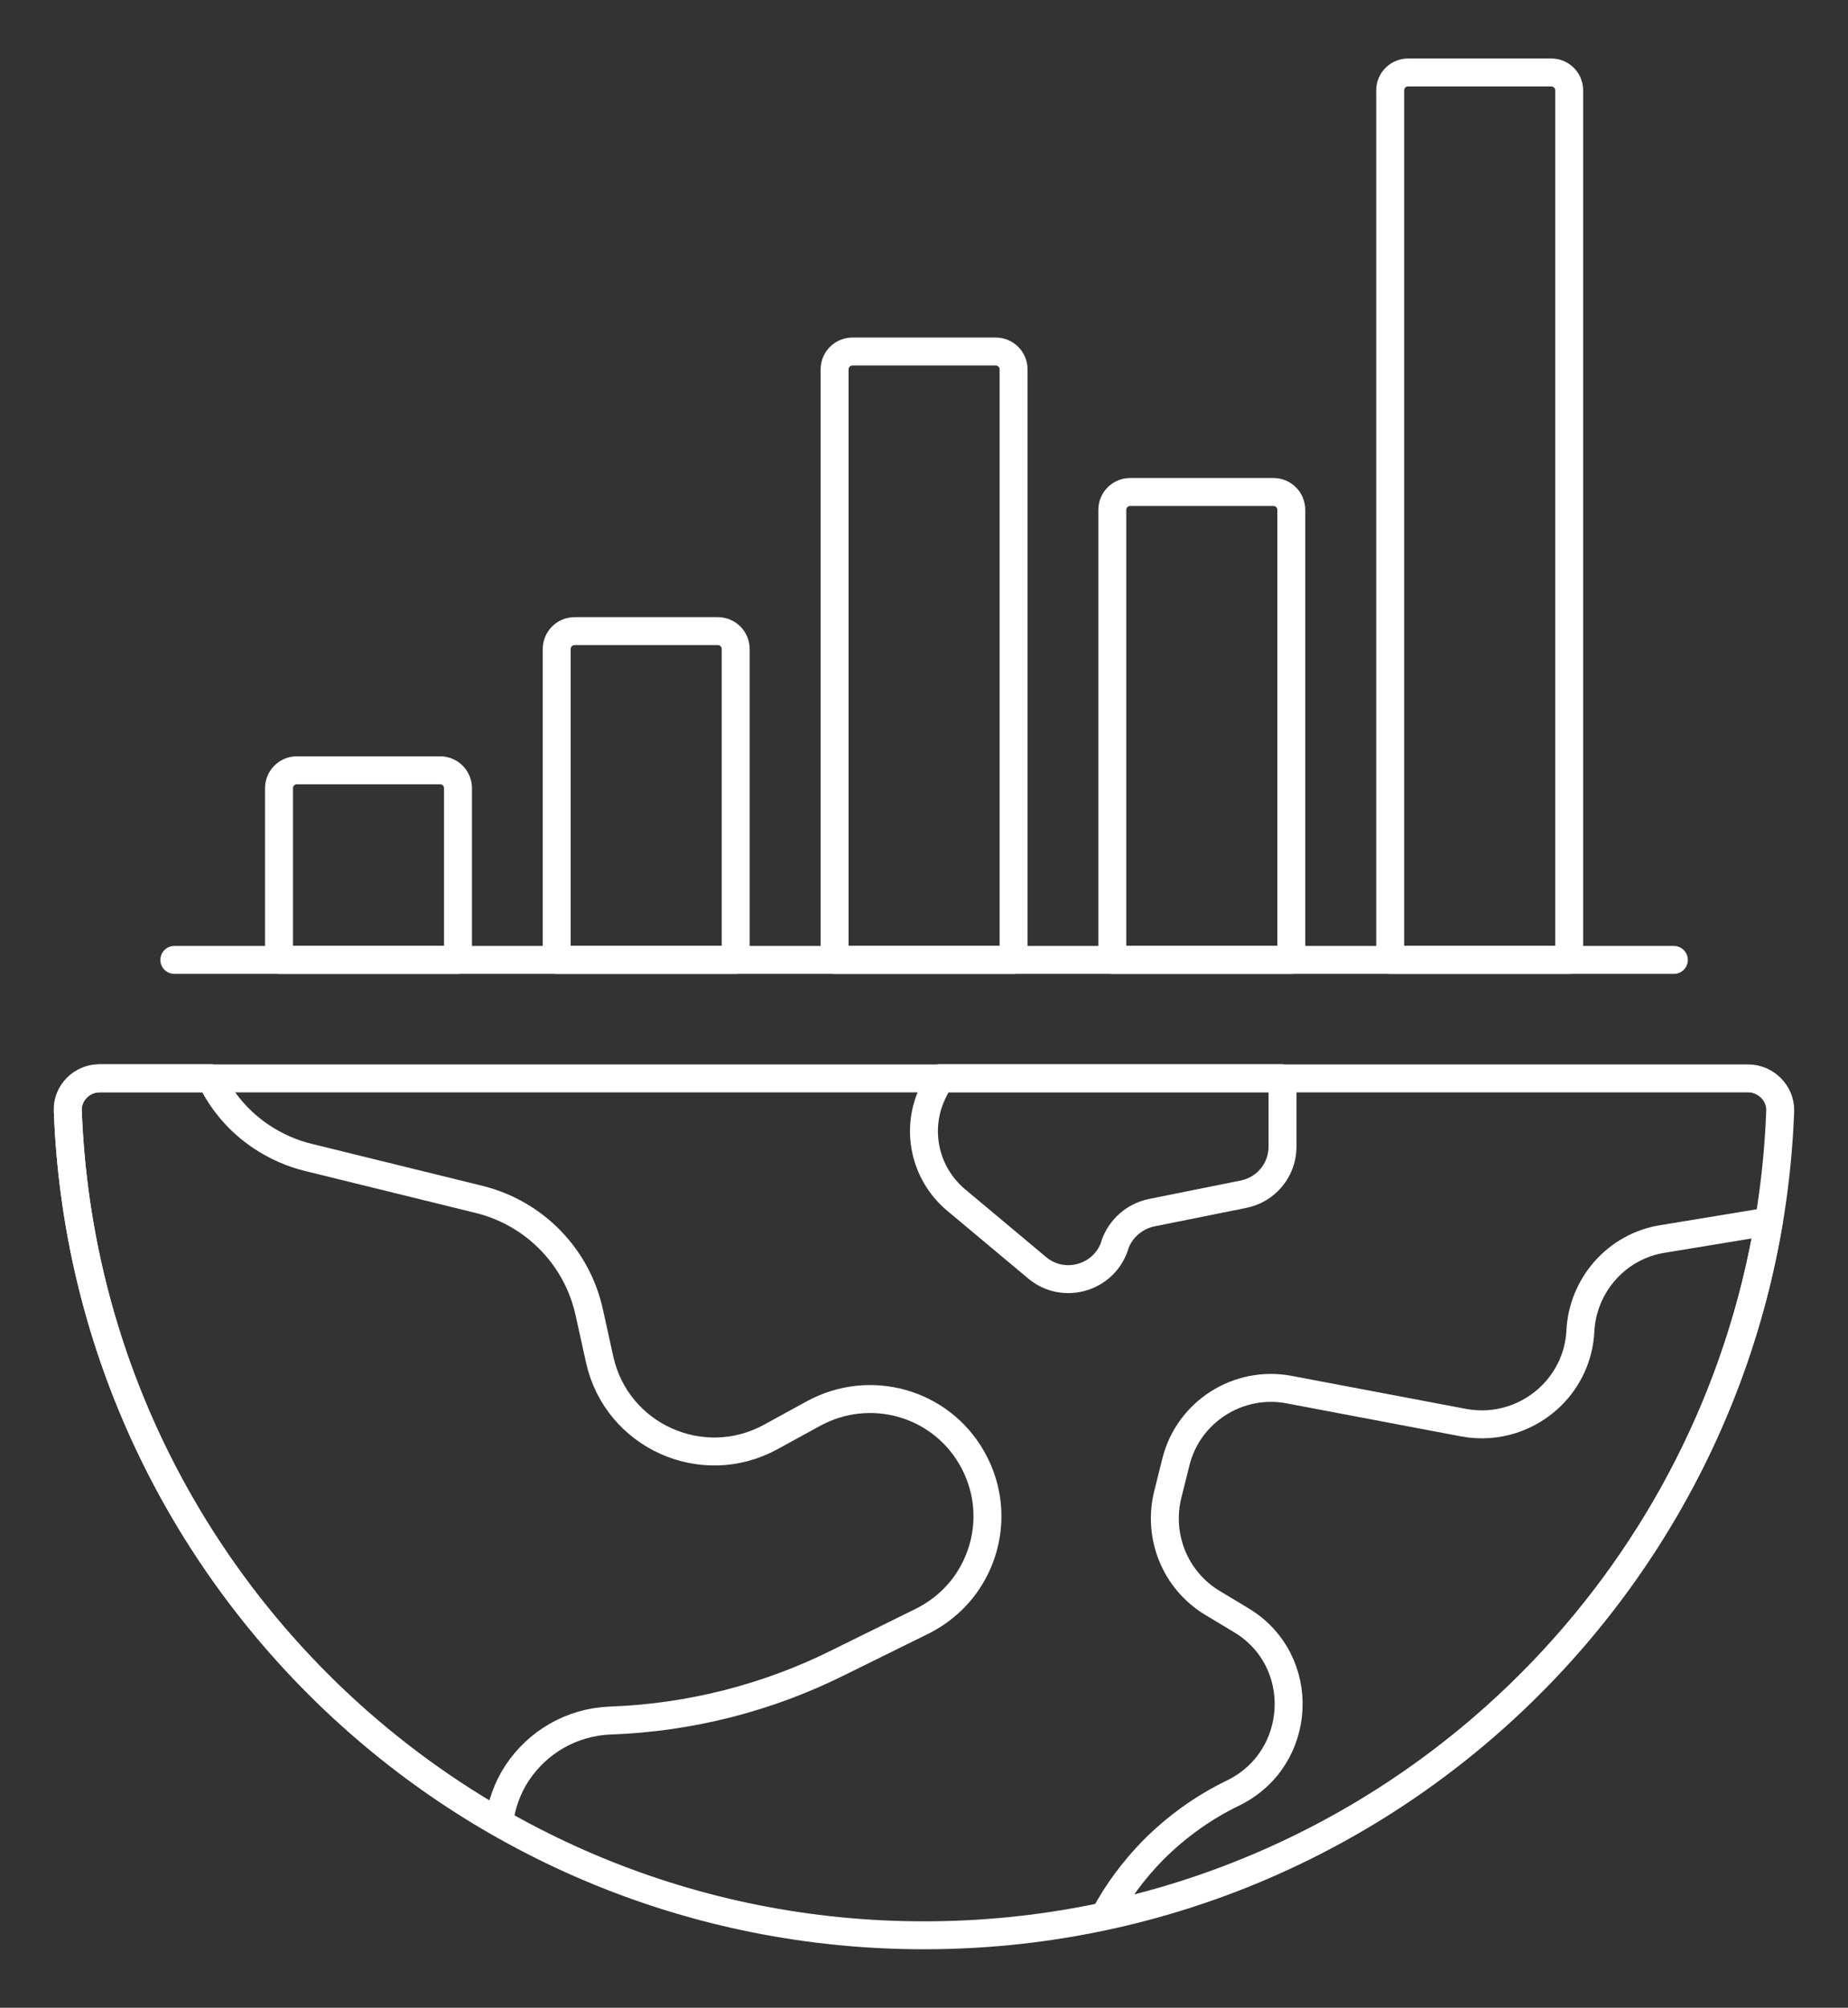
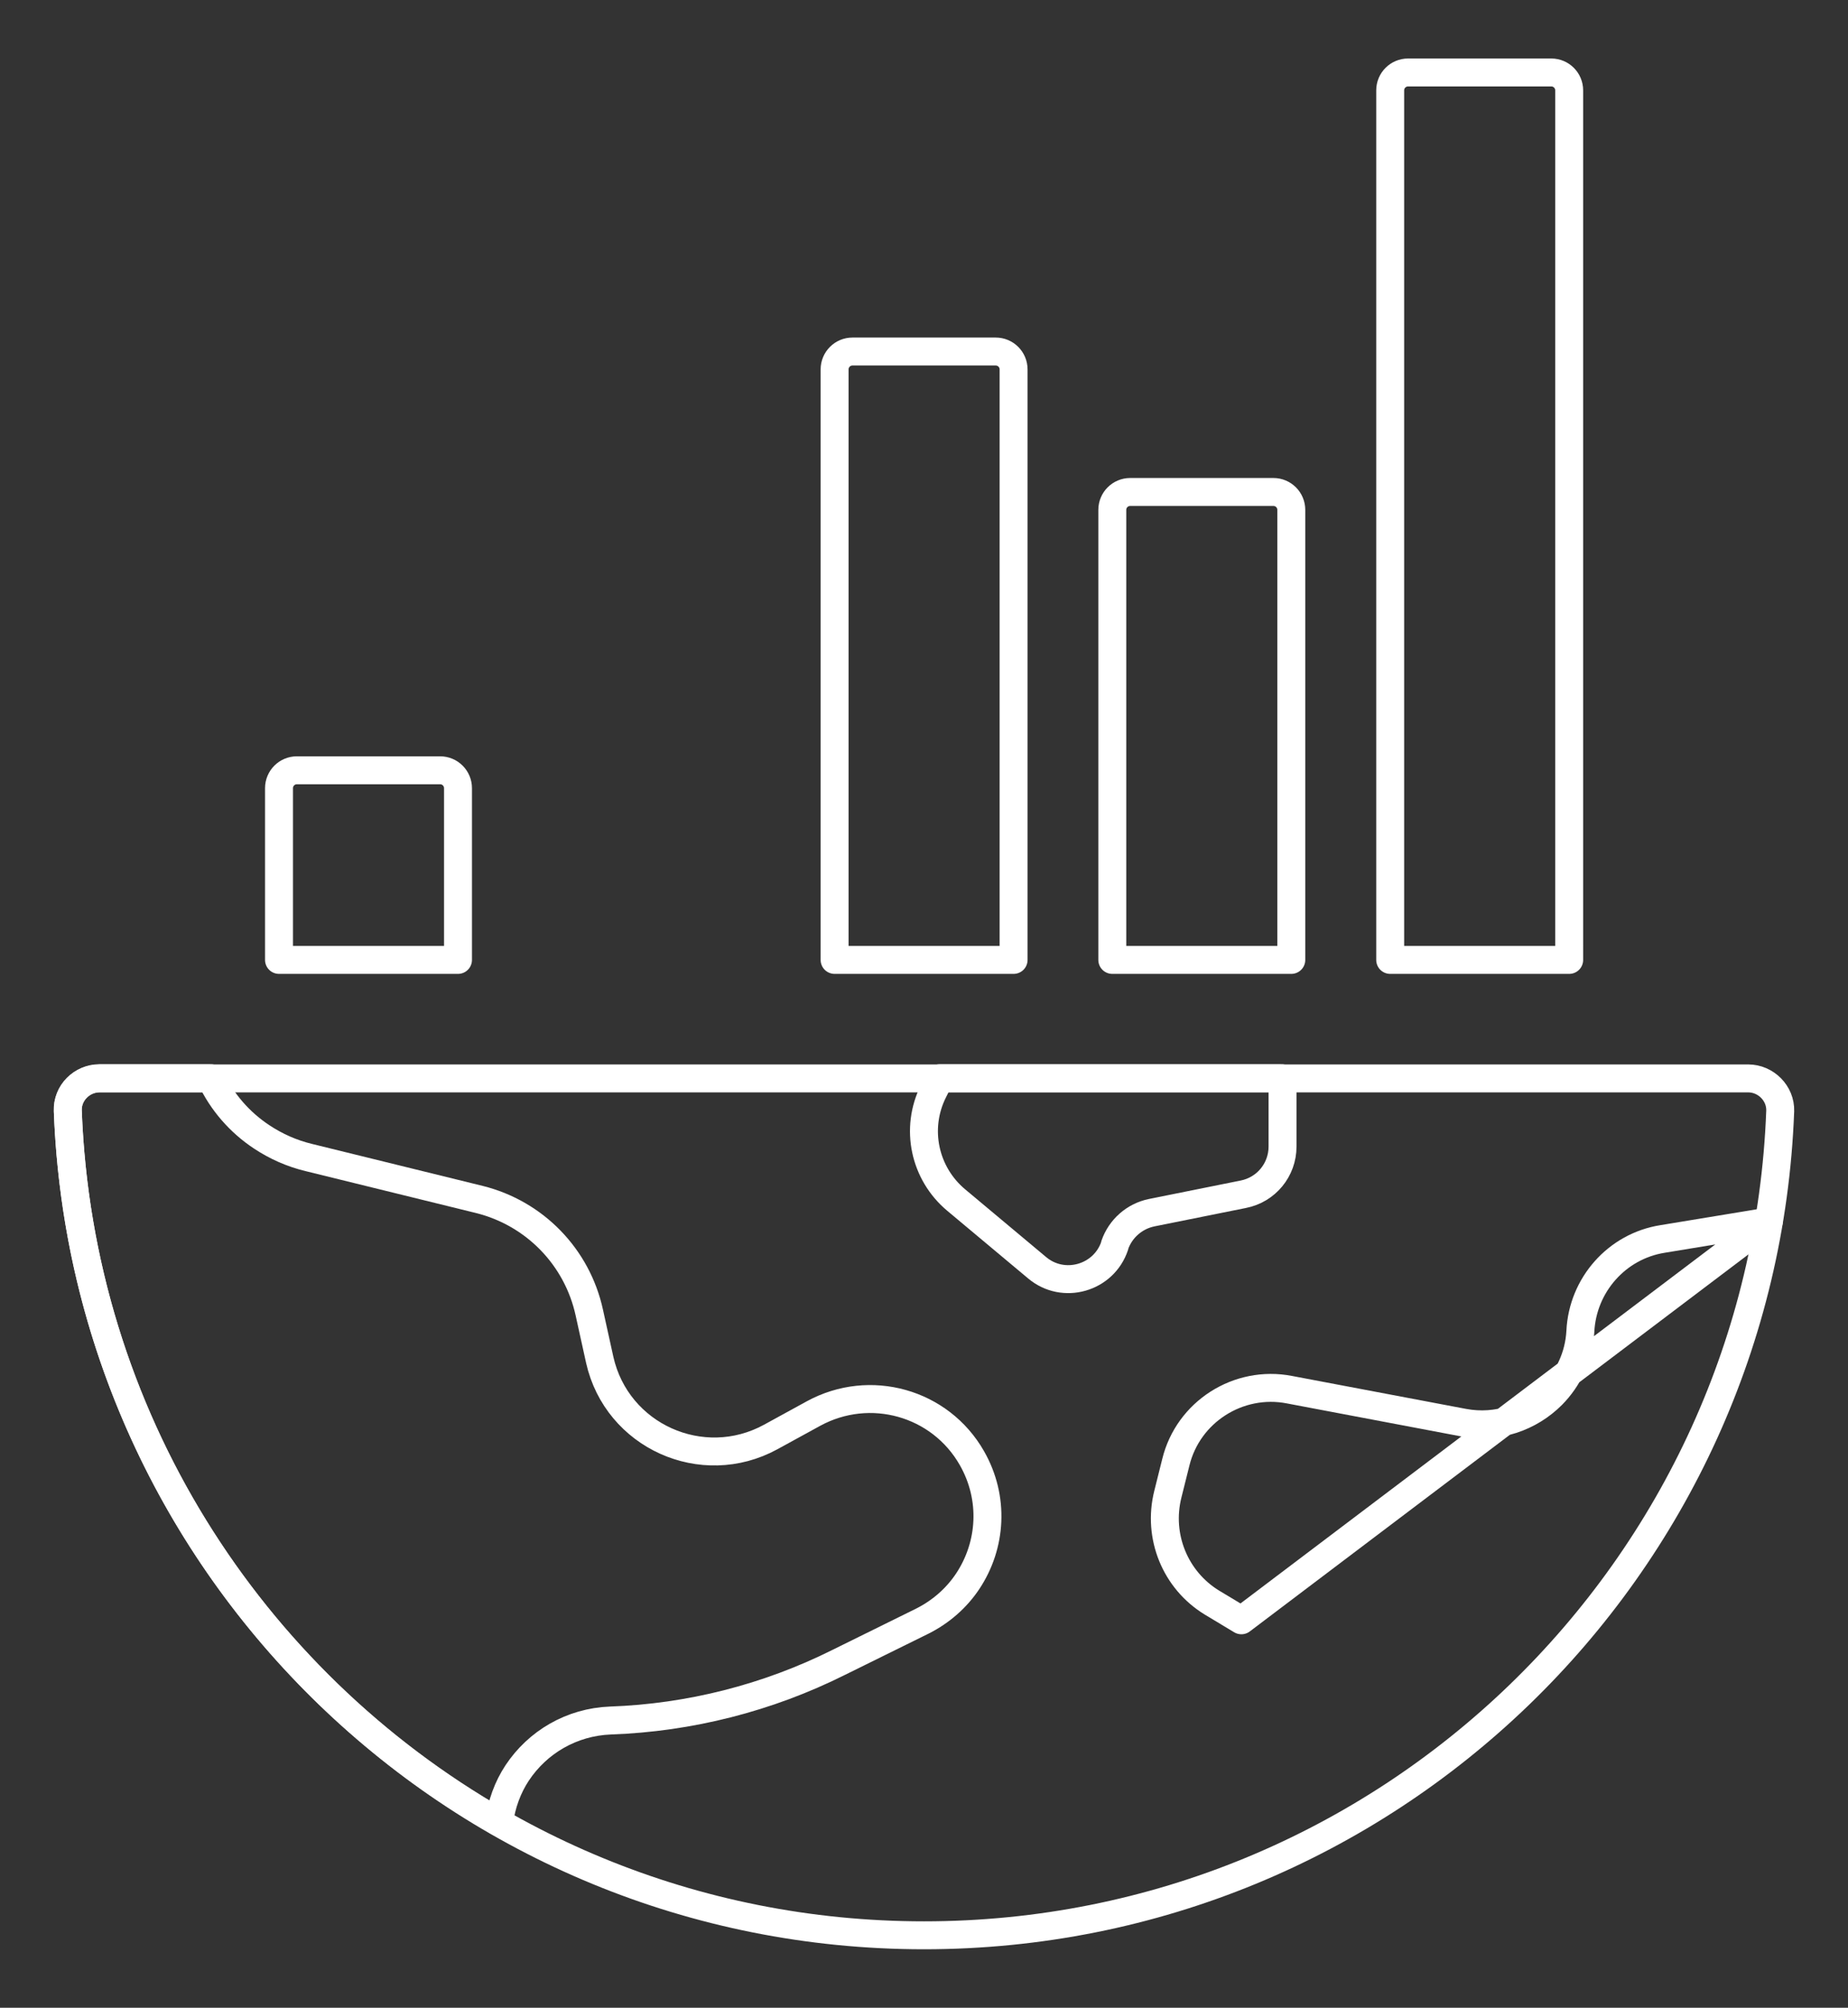
<svg xmlns="http://www.w3.org/2000/svg" id="Layer_1" width="99.22" height="107.78" viewBox="0 0 99.22 107.78">
  <rect x="0" y="0" width="99.22" height="107.78" fill="#333333" stroke="none" />
  <defs>
    <style>.cls-1{fill:none;stroke:#fff;stroke-linecap:round;stroke-linejoin:round;stroke-width:1.5px;}</style>
  </defs>
  <path class="cls-1" d="m93.86,57.89c.95,0,1.75.8,1.72,1.75-.92,24.6-21.14,44.25-45.97,44.25S4.56,84.23,3.64,59.64c-.03-.95.75-1.75,1.72-1.75h88.5Z" />
  <path class="cls-1" d="m26.8,97.83c.12-.97.46-1.89.97-2.66,1.09-1.64,2.91-2.73,5.01-2.81,4.24-.15,8.43-1.21,12.25-3.12l4.48-2.21c1.02-.51,1.86-1.26,2.45-2.15,1.28-1.93,1.45-4.46.22-6.61-1.7-2.98-5.47-4.04-8.5-2.39l-2.3,1.26c-3.68,2.01-8.26-.05-9.18-4.14l-.56-2.54c-.65-2.98-2.93-5.33-5.9-6.07l-9.15-2.25c-.92-.22-1.77-.6-2.54-1.11-1.18-.78-2.13-1.87-2.73-3.15h-5.98c-.95,0-1.74.78-1.7,1.74.61,16.37,9.78,30.55,23.15,38.2h0Z" />
-   <path class="cls-1" d="m94.97,65.57l-5.71.94c-2.45.39-4.29,2.47-4.41,4.96-.07,1.35-.65,2.54-1.52,3.42-1.19,1.19-2.93,1.82-4.75,1.48l-9.35-1.77c-2.74-.53-5.44,1.19-6.1,3.9l-.43,1.72c-.56,2.25.39,4.6,2.37,5.81l1.58.95c3.58,2.16,3.32,7.43-.44,9.27-1.62.78-3.08,1.84-4.33,3.1-1.01,1.04-1.89,2.21-2.57,3.49,18.3-3.92,32.54-18.71,35.66-37.28h0Z" />
+   <path class="cls-1" d="m94.97,65.57l-5.71.94c-2.45.39-4.29,2.47-4.41,4.96-.07,1.35-.65,2.54-1.52,3.42-1.19,1.19-2.93,1.82-4.75,1.48l-9.35-1.77c-2.74-.53-5.44,1.19-6.1,3.9l-.43,1.72c-.56,2.25.39,4.6,2.37,5.81l1.58.95h0Z" />
  <path class="cls-1" d="m50.46,57.89l-.34.68c-1.01,2.01-.49,4.43,1.23,5.86l4.34,3.63c1.41,1.18,3.58.56,4.16-1.19v-.03c.31-.89,1.06-1.55,1.98-1.74l4.92-.99c1.23-.24,2.11-1.31,2.11-2.56v-3.19c0-.17,0-.32-.05-.48h-18.35Z" />
  <path class="cls-1" d="m23.63,41.35h-7.69c-.53,0-.96.43-.96.96v9.22h9.61v-9.22c0-.53-.43-.96-.96-.96Z" />
-   <path class="cls-1" d="m38.54,33.88h-7.69c-.53,0-.96.43-.96.96v16.69h9.61v-16.69c0-.53-.43-.96-.96-.96Z" />
  <path class="cls-1" d="m53.46,18.87h-7.69c-.53,0-.96.43-.96.96v31.7h9.61v-31.7c0-.53-.43-.96-.96-.96h0Z" />
  <path class="cls-1" d="m68.37,26.41h-7.69c-.53,0-.96.43-.96.96v24.16h9.61v-24.16c0-.53-.43-.96-.96-.96Z" />
  <path class="cls-1" d="m83.29,3.89h-7.69c-.53,0-.96.43-.96.96v46.68h9.61V4.85c0-.53-.43-.96-.96-.96h0Z" />
-   <line class="cls-1" x1="9.36" y1="51.53" x2="89.87" y2="51.53" />
</svg>